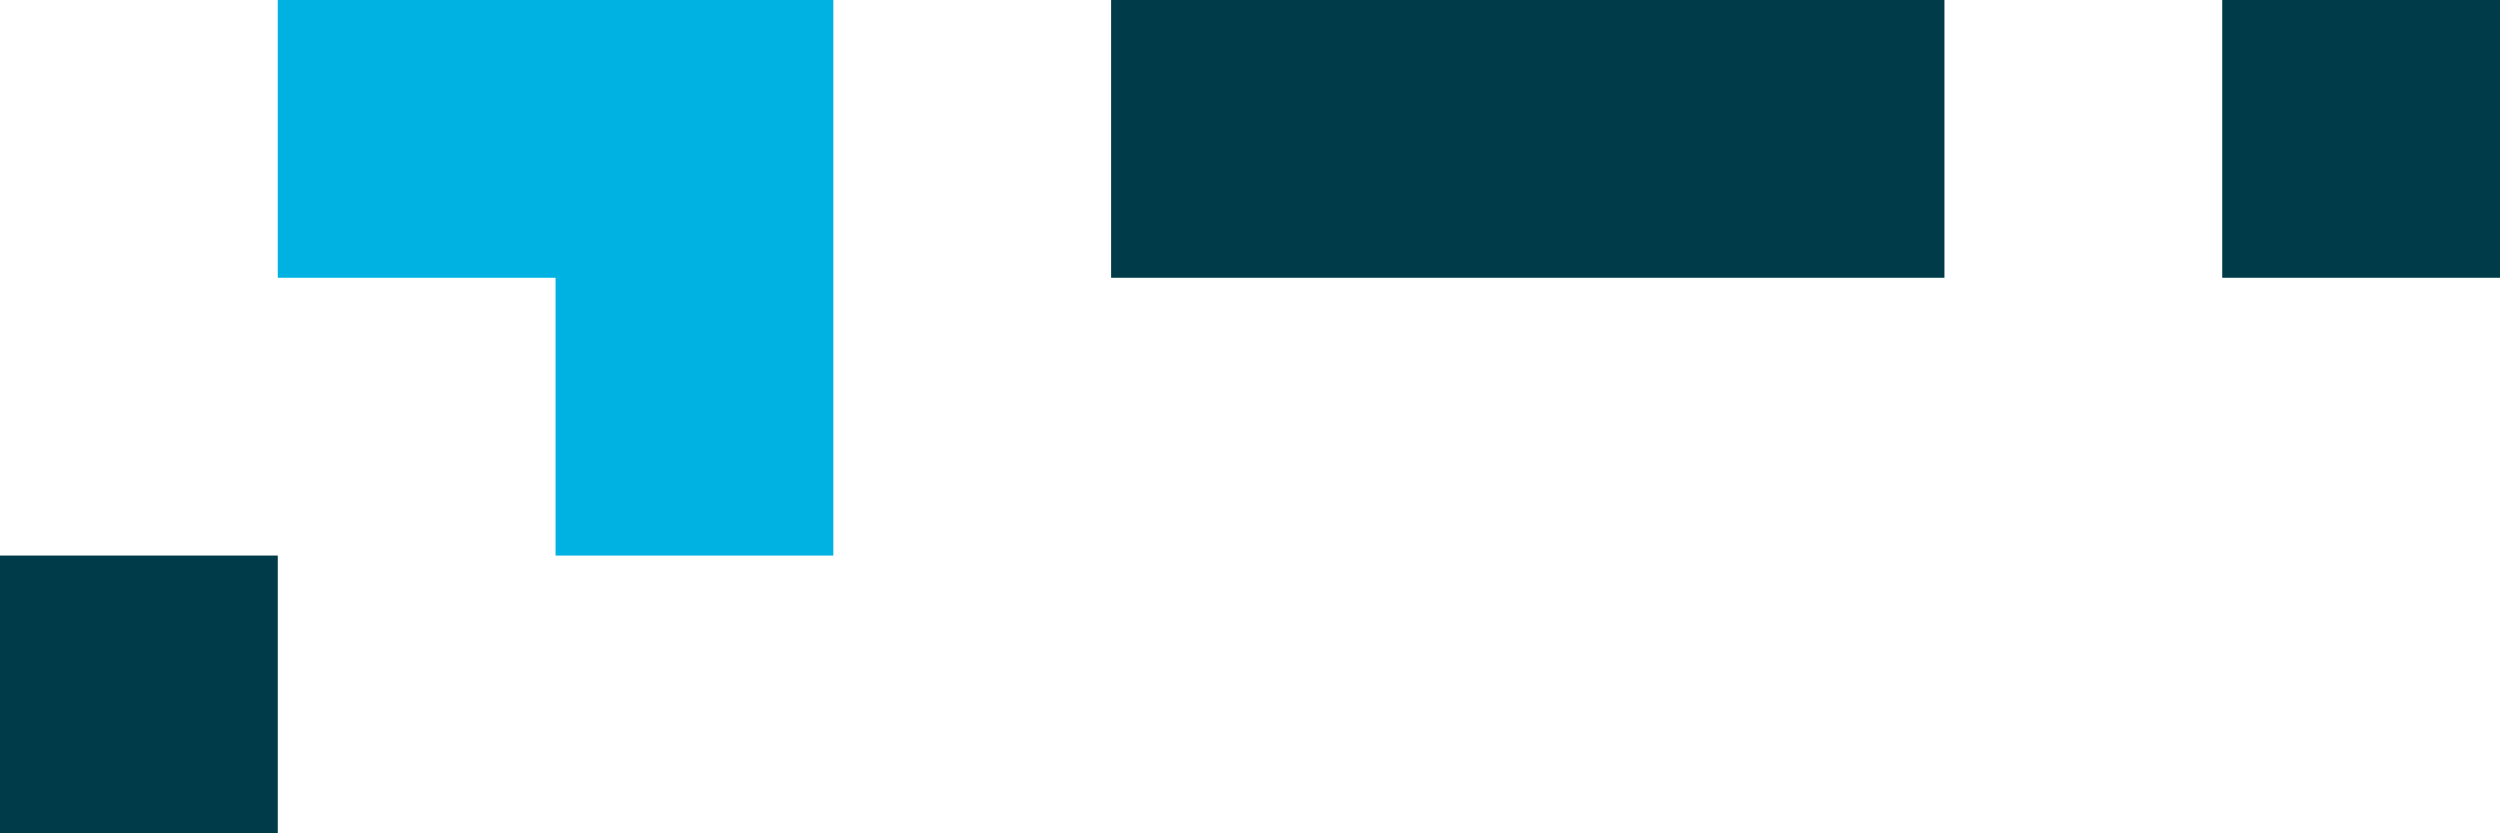
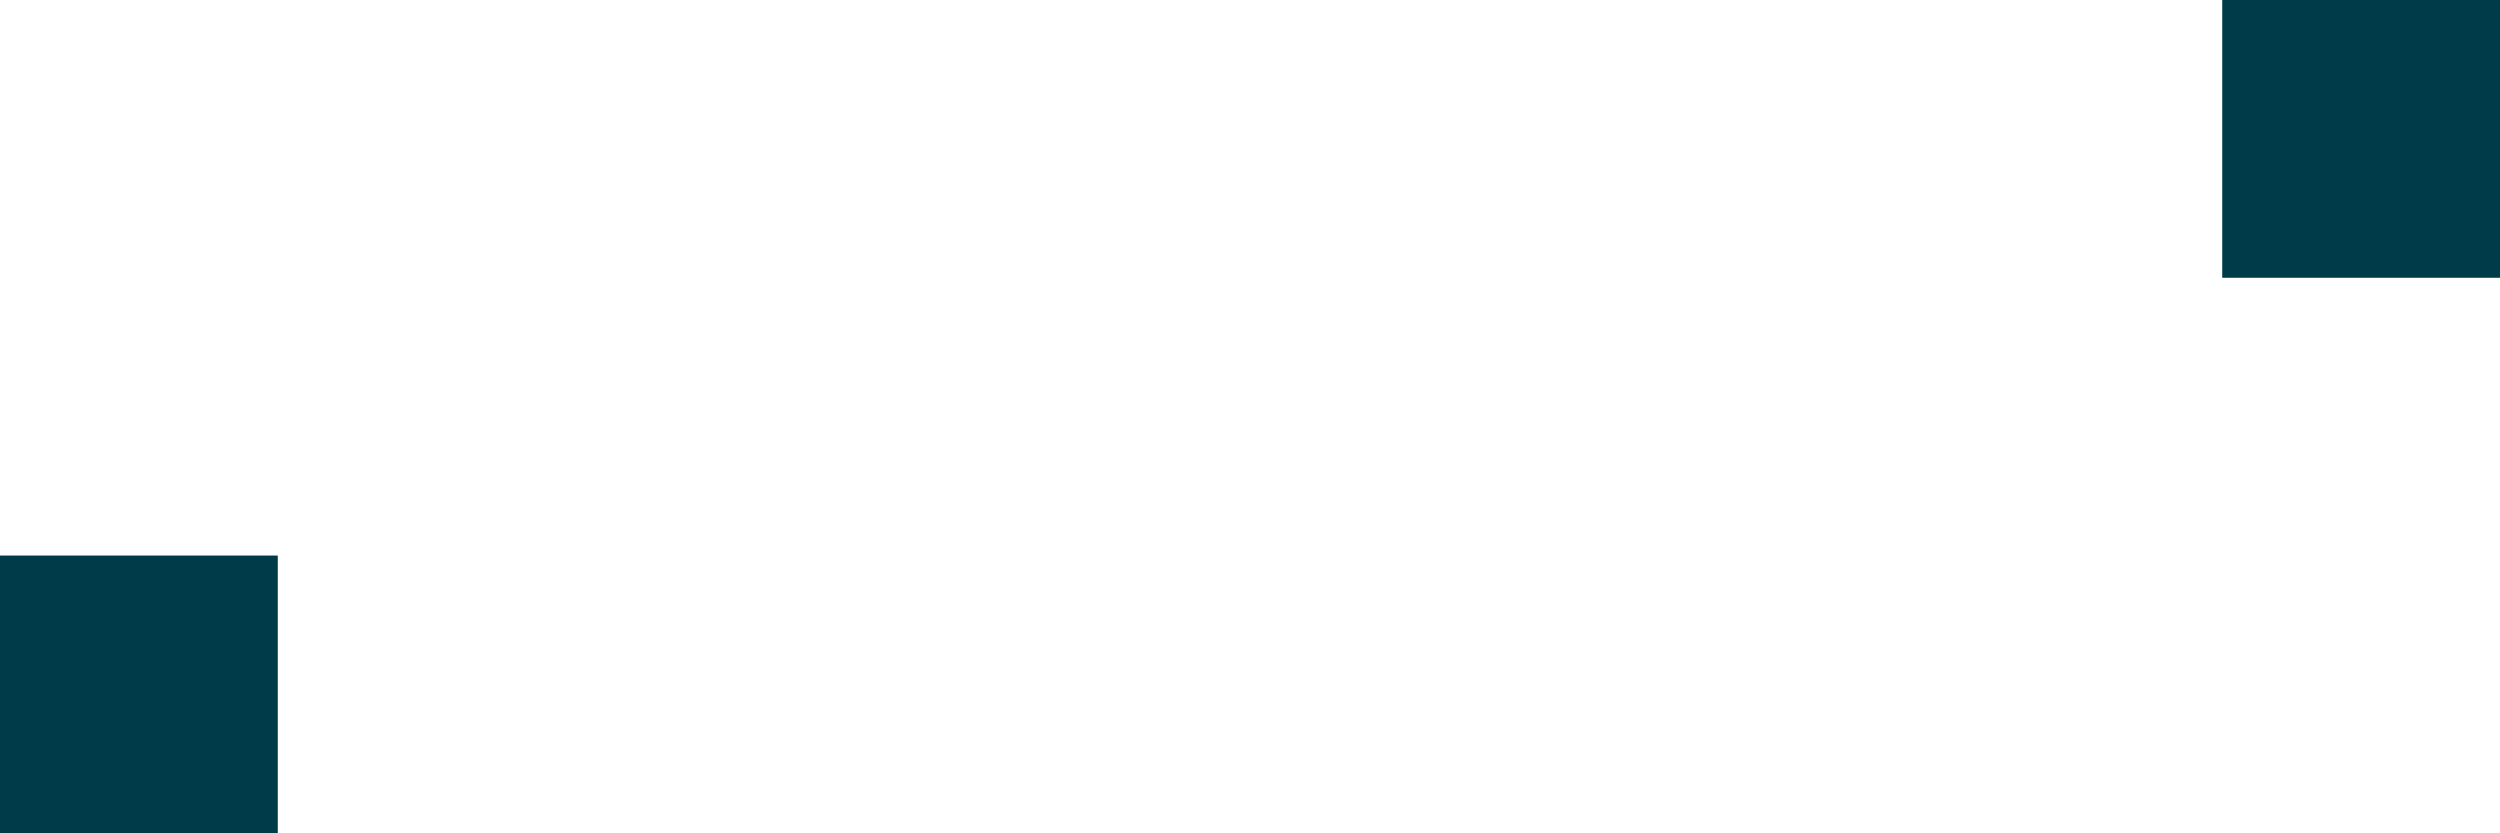
<svg xmlns="http://www.w3.org/2000/svg" width="72" height="24" fill="none">
-   <path fill="#003B49" d="M32 0h24v8H32z" />
-   <path fill="#00B2E2" d="M8 0h16v8H8zM16 8h8v8h-8z" />
  <path fill="#003B49" d="M0 16h8v8H0zM64 0h8v8h-8z" />
</svg>